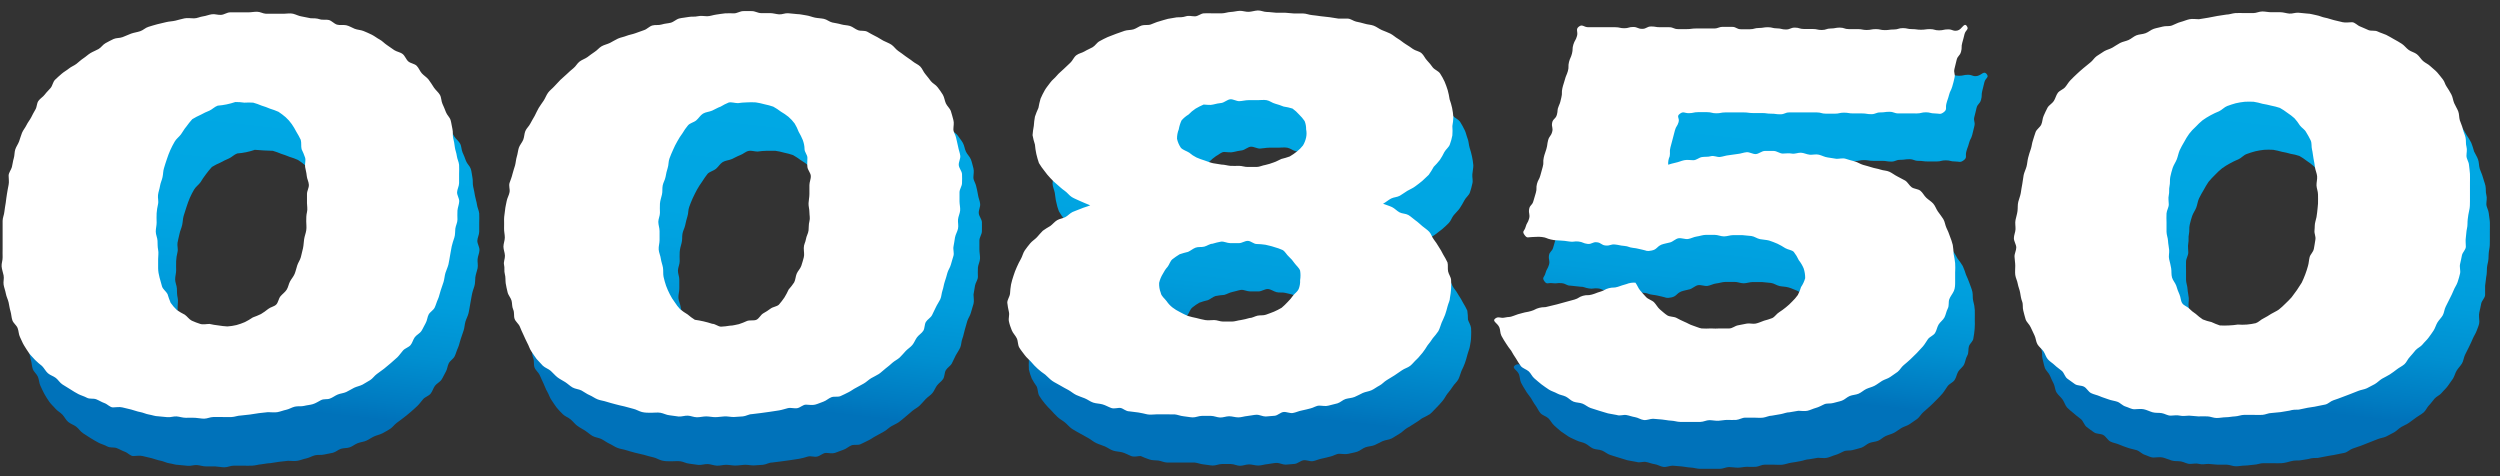
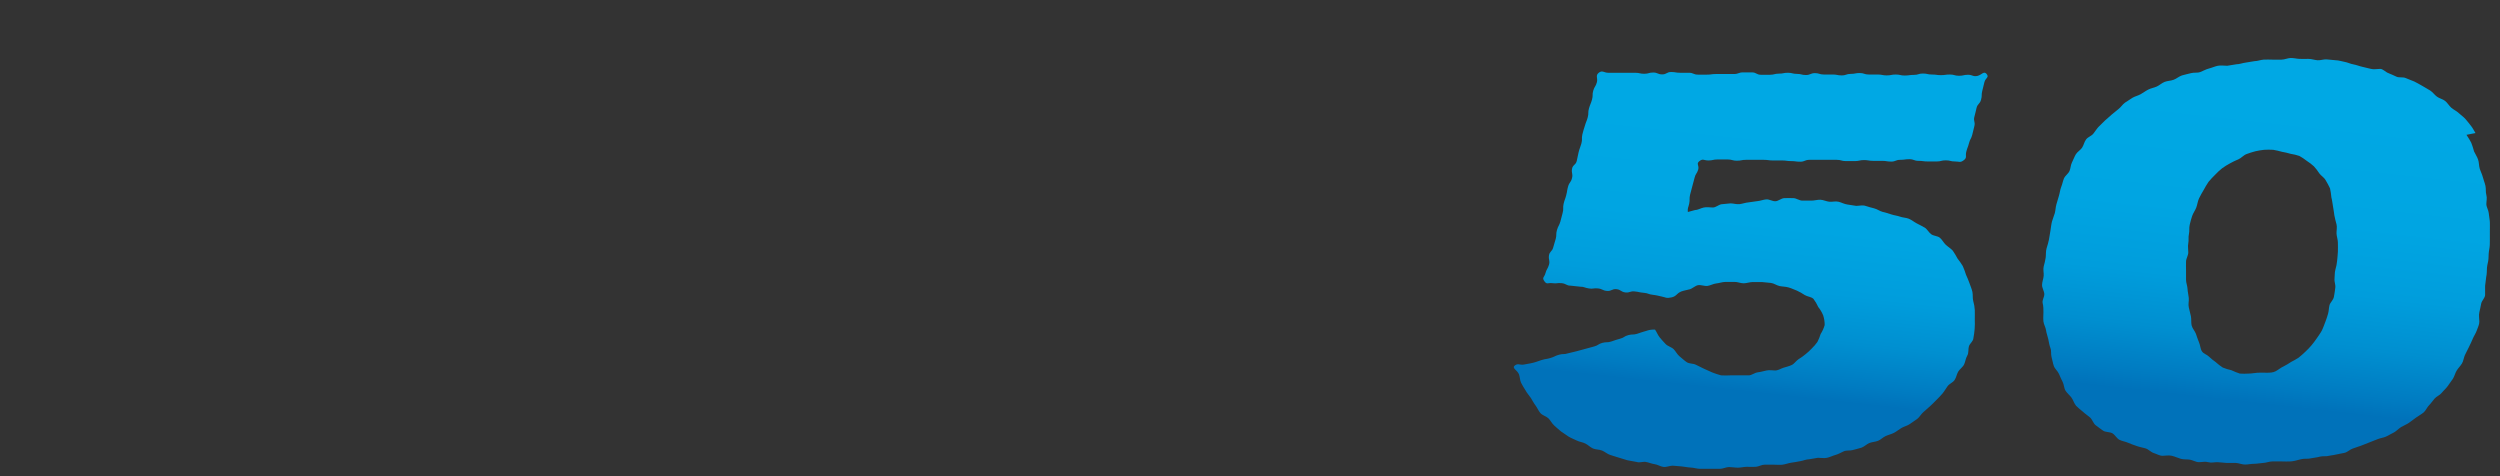
<svg xmlns="http://www.w3.org/2000/svg" width="210" height="40" viewBox="0 0 210 40">
  <rect x="0" y="0" width="210" height="40" fill="#333333" stroke="none" />
  <defs>
    <linearGradient id="zoxcu9lpea" x1="54.348%" x2="45.394%" y1="11.873%" y2="84.179%">
      <stop offset="0%" stop-color="#00A8E4" />
      <stop offset="37%" stop-color="#00A5E2" />
      <stop offset="60%" stop-color="#009DDC" />
      <stop offset="78%" stop-color="#008FD0" />
      <stop offset="94%" stop-color="#007BC1" />
      <stop offset="100%" stop-color="#0072BA" />
    </linearGradient>
    <linearGradient id="bbomf5sx2b" x1="54.281%" x2="45.338%" y1="12.235%" y2="84.283%">
      <stop offset="0%" stop-color="#00A8E4" />
      <stop offset="37%" stop-color="#00A5E2" />
      <stop offset="60%" stop-color="#009DDC" />
      <stop offset="78%" stop-color="#008FD0" />
      <stop offset="94%" stop-color="#007BC1" />
      <stop offset="100%" stop-color="#0072BA" />
    </linearGradient>
    <linearGradient id="kyyakve6fc" x1="55.89%" x2="46.701%" y1="10.08%" y2="86.287%">
      <stop offset="0%" stop-color="#00A8E4" />
      <stop offset="37%" stop-color="#00A5E2" />
      <stop offset="60%" stop-color="#009DDC" />
      <stop offset="78%" stop-color="#008FD0" />
      <stop offset="94%" stop-color="#007BC1" />
      <stop offset="100%" stop-color="#0072BA" />
    </linearGradient>
    <linearGradient id="og5p8fdyvd" x1="54.569%" x2="45.878%" y1="13.947%" y2="80.192%">
      <stop offset="0%" stop-color="#00A8E4" />
      <stop offset="37%" stop-color="#00A5E2" />
      <stop offset="60%" stop-color="#009DDC" />
      <stop offset="78%" stop-color="#008FD0" />
      <stop offset="94%" stop-color="#007BC1" />
      <stop offset="100%" stop-color="#0072BA" />
    </linearGradient>
    <linearGradient id="ty0jy7cupe" x1="54.088%" x2="45.11%" y1="11.972%" y2="84.596%">
      <stop offset="0%" stop-color="#00A8E4" />
      <stop offset="37%" stop-color="#00A5E2" />
      <stop offset="60%" stop-color="#009DDC" />
      <stop offset="78%" stop-color="#008FD0" />
      <stop offset="94%" stop-color="#007BC1" />
      <stop offset="100%" stop-color="#0072BA" />
    </linearGradient>
  </defs>
  <g fill="none" fill-rule="evenodd">
    <g fill-rule="nonzero">
      <g>
        <g>
-           <path fill="url(#zoxcu9lpea)" d="M38.026 10.591c.137.21.357.368.483.589.126.22.105.514.21.746.106.23.2.462.284.704.084.241.315.42.4.661.083.242.094.505.146.757.053.252 0 .515.064.767.063.252.105.494.147.746.042.252.136.494.168.746.031.252.168.494.189.746.02.252 0 .515 0 .777v.757c0 .252-.158.515-.158.767s.19.515.179.777c-.01.263-.137.505-.158.757-.02.252.053.515 0 .767-.052.252-.157.504-.189.756-.031.252 0 .505-.084.757s-.168.493-.21.735c-.042.242-.084.504-.137.757-.052.252-.073.504-.136.756-.063.252-.19.473-.263.715-.073.241-.073.514-.157.756-.085.242-.158.483-.242.714-.084.232-.126.515-.231.736-.105.22-.168.483-.273.704-.106.22-.379.368-.494.588-.116.22-.126.505-.252.715-.127.21-.221.451-.358.662-.136.21-.41.325-.557.525-.147.2-.21.473-.367.662-.158.189-.452.263-.62.452-.168.189-.305.399-.483.567-.179.168-.358.336-.547.494-.189.157-.378.326-.578.473-.2.147-.388.304-.599.451-.21.147-.346.368-.556.505-.21.136-.431.262-.652.378-.22.116-.473.158-.704.263-.23.105-.42.252-.651.357-.231.105-.483.115-.725.21-.242.095-.43.263-.662.347-.231.084-.504.052-.746.126-.242.073-.43.273-.683.336-.252.063-.483.084-.735.147-.253.063-.515 0-.767.063-.253.063-.473.21-.736.263-.262.052-.483.157-.746.2-.262.041-.525 0-.777 0l-.746.083-.757.116c-.252 0-.504.074-.756.095-.252.02-.505.105-.767.115-.263.01-.515 0-.778 0h-.767c-.262 0-.514.137-.767.137-.252 0-.514-.063-.777-.074-.263-.01-.515 0-.767 0s-.515-.094-.767-.115c-.252-.021-.536.094-.788.063l-.767-.074c-.263 0-.515-.105-.767-.136-.252-.032-.494-.18-.746-.221-.252-.042-.494-.147-.746-.21l-.756-.179c-.242-.063-.547 0-.788 0-.242 0-.452-.273-.694-.357-.242-.084-.473-.231-.704-.315-.231-.084-.546 0-.788-.137-.242-.136-.483-.189-.714-.305-.231-.115-.452-.262-.673-.388l-.651-.42c-.22-.148-.357-.39-.567-.547-.21-.157-.473-.231-.673-.4-.2-.167-.305-.42-.483-.609-.179-.189-.42-.304-.589-.504-.168-.2-.367-.368-.514-.578-.148-.21-.284-.43-.41-.651-.126-.22-.22-.462-.336-.694-.116-.23-.105-.514-.21-.756-.106-.242-.347-.41-.431-.651-.084-.242-.084-.515-.158-.757-.073-.242-.105-.504-.168-.746-.063-.242-.179-.483-.231-.735-.053-.253-.147-.505-.179-.757-.031-.252 0-.525 0-.777s-.157-.494-.168-.757c-.01-.262.095-.515.084-.767-.01-.252 0-.515 0-.767v-.767c0-.252 0-.515.063-.767s-.052-.515 0-.767c.053-.252.116-.504.147-.756.032-.252.074-.505.116-.757.042-.252.063-.514.105-.756.042-.242.084-.515.137-.757.052-.241 0-.525 0-.767 0-.241.21-.483.273-.714.063-.231.094-.504.168-.736.073-.23.052-.514.126-.745.073-.232.242-.452.326-.683.084-.232.147-.484.241-.715.095-.231.273-.43.379-.651.105-.22.273-.42.388-.641.116-.22.22-.441.347-.662.126-.22.116-.515.252-.725.137-.21.389-.336.536-.536.147-.2.347-.368.504-.557.158-.189.19-.494.358-.683.168-.189.378-.336.556-.504.179-.168.42-.273.62-.441.2-.168.431-.242.63-.4.2-.157.379-.315.589-.462.21-.147.378-.315.599-.441.22-.126.452-.21.672-.336.221-.126.358-.379.589-.494.23-.116.43-.242.662-.347.23-.105.525-.063.756-.157.231-.095.462-.2.725-.295.263-.094.494-.115.746-.189.252-.073.441-.304.704-.378l.746-.22.756-.18c.253-.062.515-.062.767-.115.253-.052.505-.147.757-.2.252-.052.546 0 .798 0 .253 0 .505-.126.757-.168.252-.042.515-.147.756-.178.242-.032.515.073.767.052.252-.02.494-.2.746-.21.252-.01.505 0 .757 0h1.513c.252 0 .504.158.756.168h1.513c.252 0 .515-.073.767 0 .252.074.483.2.736.232l.746.147c.241 0 .504 0 .756.084s.515 0 .767.063.441.315.683.388c.242.074.536 0 .777.053.242.052.463.2.704.294.242.095.505.095.746.19l.694.314c.23.106.43.284.651.4.22.115.4.325.62.462.22.137.41.294.62.43.21.137.504.169.704.326.2.158.273.452.462.62.19.168.526.19.704.368.179.179.273.441.441.63.169.19.4.326.557.526.158.2.231.4.389.651zM16.403 29.21c.207.149.425.282.652.4.21.136.368.388.588.493.236.107.478.198.725.273.242.074.525 0 .778 0 .242.058.487.1.735.126.252 0 .515.105.767.095.252-.01.515-.074.757-.116.242-.075.48-.162.714-.262.242-.084.43-.284.651-.379.221-.094.484-.168.694-.294.211-.131.415-.275.61-.43.199-.148.493-.2.672-.368.178-.168.2-.505.346-.694.183-.171.355-.354.515-.546.11-.225.205-.456.284-.694.115-.22.294-.41.389-.64.094-.232.157-.484.23-.715.074-.231.232-.452.305-.693.074-.242.106-.442.169-.746.063-.305.063-.484.105-.757.042-.273.136-.483.168-.746.031-.262 0-.504 0-.767 0-.262 0-.504.052-.767.053-.262 0-.504 0-.756v-.757c0-.252.179-.514.168-.767-.01-.252-.168-.504-.189-.756-.02-.252-.094-.504-.126-.757-.031-.252.074-.525 0-.777-.073-.252-.231-.473-.294-.715-.063-.241 0-.546-.074-.777-.107-.238-.233-.466-.378-.683-.114-.228-.248-.446-.399-.651-.158-.205-.33-.398-.515-.578-.191-.166-.395-.317-.61-.452-.23-.105-.47-.193-.714-.263-.23-.094-.451-.178-.693-.252-.23-.098-.465-.182-.704-.252-.505-.014-1.01-.042-1.513-.084-.478.166-.976.268-1.481.305-.263.094-.452.315-.694.42-.244.103-.483.219-.714.347-.248.103-.487.226-.715.367-.183.2-.355.411-.515.63-.16.209-.307.426-.44.652-.159.22-.4.378-.537.61-.136.23-.262.472-.367.714-.106.242-.19.494-.274.746-.084.252-.168.504-.241.756-.074.253-.063.484-.126.767-.063.284-.168.473-.221.736-.053.263-.126.494-.168.756-.042.263.063.515 0 .778s-.105.504-.116.767c-.01.263 0 .504 0 .767 0 .262-.084.504-.084.767 0 .262.137.515.147.767.01.252 0 .515.063.767s0 .515 0 .767v.777c0 .252 0 .526.116.778s.137.504.22.746c.085.241.347.42.452.64.072.252.164.498.274.736.162.233.349.447.556.641z" transform="translate(-929, -124) translate(653, 105) translate(276.137, 19.88)" />
-           <path fill="url(#bbomf5sx2b)" d="M80.305 10.497c.136.21.315.399.44.63.127.231.148.494.253.725.105.231.326.42.42.662.095.242.137.483.21.735.074.253 0 .526 0 .778s.18.473.232.725c.052.252.126.494.157.746.032.252.158.494.179.756.02.263-.137.515-.116.778.021.262.252.494.263.746.01.252 0 .515 0 .767s-.21.515-.21.767v.767c0 .252.063.515.052.767-.01.252-.157.504-.178.756-.021.252 0 .515 0 .767s-.2.494-.242.736l-.126.756c0 .252.063.536 0 .778-.063.241-.158.493-.22.746-.064.252-.232.462-.305.704-.074.241-.137.493-.21.735-.074.242-.106.504-.2.735-.095.232-.084.526-.179.746-.094.221-.262.442-.378.662-.116.221-.21.452-.326.673-.115.22-.378.357-.504.567-.126.21-.095.536-.231.746-.137.21-.368.347-.515.546-.147.2-.231.452-.389.641-.157.19-.399.326-.567.505-.168.178-.326.378-.504.546-.179.168-.42.284-.61.441-.189.158-.367.326-.567.484-.2.157-.368.325-.567.462-.2.136-.442.231-.652.357-.21.126-.389.326-.61.441l-.65.358c-.221.105-.42.273-.652.378-.231.105-.441.231-.672.326-.232.094-.526 0-.757.094-.231.095-.43.294-.672.368-.242.073-.463.189-.704.262-.242.074-.515 0-.757 0-.241 0-.462.242-.725.305-.262.063-.536-.073-.788 0-.252.074-.483.147-.746.19l-.756.115-.767.105-.757.095c-.252 0-.493.168-.756.189l-.767.052c-.263 0-.515-.063-.778-.052-.262.01-.514.063-.767.063-.252 0-.514-.063-.777-.063s-.515.084-.767.073c-.252-.01-.515-.126-.778-.136-.262-.01-.514.094-.777.073-.263-.02-.504-.084-.767-.105-.263-.02-.494-.168-.746-.2-.252-.031-.525 0-.788 0s-.515 0-.767-.063-.483-.22-.735-.273c-.253-.052-.494-.126-.746-.2-.253-.073-.505-.104-.757-.178s-.494-.126-.735-.21c-.242-.084-.515-.105-.757-.2-.241-.094-.452-.252-.683-.357-.23-.105-.441-.273-.672-.389-.231-.115-.515-.126-.736-.252-.22-.126-.42-.315-.63-.452-.21-.136-.452-.252-.662-.41-.21-.157-.357-.367-.557-.535-.2-.168-.473-.252-.651-.431-.179-.179-.368-.368-.526-.567-.157-.2-.294-.431-.44-.641-.148-.21-.211-.473-.348-.694-.136-.22-.2-.462-.315-.693-.115-.231-.21-.462-.315-.694-.105-.23-.357-.41-.441-.651-.084-.242 0-.525-.105-.778-.105-.252-.084-.493-.147-.745-.063-.253-.284-.463-.326-.715-.042-.252-.126-.504-.168-.756-.042-.253 0-.515-.074-.767-.073-.253 0-.515-.052-.767-.053-.253.084-.515.073-.767-.01-.253-.126-.515-.136-.767-.01-.253.115-.515.126-.767.01-.252-.084-.515-.063-.778.02-.262 0-.515 0-.767s.052-.515.084-.767c.031-.252.094-.515.126-.756.031-.242.2-.494.242-.746.042-.252-.074-.536 0-.778.073-.241.189-.494.252-.735.063-.242.157-.494.22-.725.063-.231.063-.504.137-.746.073-.242.094-.504.178-.736.085-.23.274-.44.358-.672.084-.231.084-.504.178-.735.095-.232.316-.41.42-.63.106-.222.263-.432.379-.652.115-.22.21-.452.336-.662.126-.21.284-.41.42-.62.137-.21.21-.462.358-.662.147-.2.367-.336.525-.536.157-.2.336-.357.515-.536.178-.178.336-.357.525-.536.19-.178.357-.336.546-.493.19-.158.316-.4.515-.557.2-.158.452-.22.662-.357.21-.137.389-.316.599-.452.21-.137.378-.347.599-.473.22-.126.473-.168.693-.284.22-.115.431-.252.662-.357.231-.105.494-.126.725-.231.231-.105.483-.126.746-.22.263-.095.473-.18.725-.253.252-.073.441-.326.694-.4.252-.073.535 0 .788-.073.252-.073.504-.094.767-.147.262-.052.462-.304.714-.367.252-.063.515-.074.767-.127.252-.052.536 0 .788-.063s.525 0 .777 0c.253 0 .515-.105.767-.136.253-.032.494-.084.746-.105.253-.021.505 0 .757 0s.494-.179.746-.179h.756c.252 0 .505.168.757.168h.767c.241 0 .494.084.746.105.252.021.515-.115.767-.094l.767.073.746.116c.252 0 .493.126.746.179.252.052.504.052.746.105.241.052.462.252.714.315.252.063.494.073.746.147.252.073.504.063.746.147.242.084.441.263.683.357.242.095.536 0 .767.116.231.115.441.262.672.367.232.106.431.263.652.379.22.115.473.2.693.336.22.137.347.378.557.525.21.147.41.284.62.442.21.157.42.273.61.44.188.169.451.253.64.432.19.178.252.451.42.64.169.19.316.39.473.589.158.2.442.305.589.515zM58.682 29.146c.192.159.396.303.61.43.193.164.396.315.609.453.245.06.495.106.746.136.234.081.472.148.714.2.252 0 .494.23.736.241.257-.012.513-.04.767-.084.247-.025.493-.068.735-.126.241-.073.476-.165.704-.273.242-.084.557 0 .778-.095.22-.094.357-.41.567-.535.212-.119.416-.252.61-.4.21-.157.535-.157.703-.336.17-.19.328-.39.473-.599.158-.2.22-.451.357-.662.137-.21.347-.378.463-.609.115-.231.115-.494.2-.725.083-.231.314-.42.388-.662.073-.242.147-.473.21-.714.063-.242 0-.484 0-.788 0-.305.147-.463.19-.736.041-.273.178-.473.22-.735.042-.263 0-.505.073-.757.074-.252 0-.515 0-.767s-.084-.515-.073-.767c.01-.252.073-.504.073-.756v-.767c0-.252.137-.525.116-.778-.021-.252-.252-.483-.284-.735-.031-.252 0-.525 0-.778 0-.252-.2-.472-.262-.714-.063-.242-.063-.525-.158-.757-.1-.237-.212-.468-.336-.693-.1-.237-.212-.469-.336-.693-.16-.207-.34-.397-.536-.568-.198-.156-.405-.3-.62-.43-.206-.152-.42-.292-.641-.42-.244-.083-.493-.15-.746-.2-.241-.07-.487-.123-.735-.158h-.746c-.25.005-.5.026-.746.063-.253 0-.526-.105-.767-.052-.242.052-.452.262-.683.346-.231.084-.484.231-.715.336-.23.106-.546.116-.767.253-.22.136-.368.399-.567.567-.2.168-.525.231-.704.42-.166.212-.32.433-.462.662-.156.216-.3.44-.431.673-.126.23-.242.472-.357.714-.116.242-.2.494-.295.735-.094.242-.063.536-.147.788-.084.253-.126.463-.189.746-.063.284-.189.463-.23.725-.043.263 0 .505-.074.767-.074.263-.137.494-.158.757-.021.263 0 .515 0 .777 0 .263-.137.505-.147.767-.01.263.115.505.115.767v.778c0 .262-.094.515-.073.777.02.263.157.505.189.757s.137.504.179.756c.042.252 0 .536 0 .778 0 .241.126.515.21.756.096.24.204.476.325.704.116.23.25.452.4.662.155.21.331.403.525.578z" transform="translate(-929, -124) translate(653, 105) translate(276.137, 19.88)" />
-           <path fill="url(#kyyakve6fc)" d="M123.434 26.677c.015.252.015.504 0 .756 0 .242-.052.484-.094.746-.042.263-.147.463-.21.715-.063.252-.126.473-.21.714-.085.23-.183.455-.295.673-.094.23-.147.483-.262.704-.116.22-.326.378-.463.598-.136.221-.283.39-.44.589-.158.2-.253.43-.421.62-.157.195-.325.381-.504.557-.19.178-.347.388-.547.546-.22.135-.449.258-.683.368-.201.155-.412.299-.63.43-.21.148-.43.263-.652.4-.22.136-.388.346-.609.462-.22.116-.43.284-.662.4-.231.115-.504.115-.746.22-.241.105-.452.242-.683.336-.23.095-.515.095-.756.179-.242.084-.442.283-.683.367-.242.084-.504.116-.746.179-.242.063-.536 0-.778 0-.241 0-.483.179-.735.231-.252.053-.494.137-.746.179-.252.042-.483.168-.736.21-.252.042-.535-.116-.788-.074-.252.042-.483.274-.735.305l-.767.063c-.252 0-.525-.157-.777-.147-.253.01-.505.084-.757.105-.252.021-.504.116-.767.116s-.504-.095-.767-.095-.504.116-.756.116c-.253 0-.515-.147-.767-.147h-.757c-.263 0-.525.136-.777.126-.252-.01-.515-.074-.767-.095-.252-.02-.505-.136-.757-.157h-2.301c-.241 0-.504-.137-.746-.169-.241-.031-.525 0-.756-.094-.244-.08-.482-.175-.715-.284-.252 0-.546.105-.809 0-.262-.105-.472-.231-.725-.305-.252-.073-.525-.063-.777-.147-.252-.084-.462-.252-.704-.357-.242-.105-.494-.168-.736-.284-.241-.115-.43-.294-.661-.42-.232-.126-.452-.241-.683-.378-.231-.137-.452-.242-.673-.389-.22-.147-.378-.357-.578-.525-.2-.168-.44-.284-.63-.462-.19-.179-.368-.368-.546-.568-.19-.182-.369-.375-.536-.578-.17-.202-.324-.416-.463-.64-.136-.221-.105-.536-.21-.778-.156-.214-.296-.439-.42-.672-.102-.245-.183-.498-.242-.757-.015-.262-.015-.525 0-.788-.061-.256-.107-.516-.136-.777 0-.253.189-.494.231-.757.042-.263 0-.515.074-.767.055-.252.125-.501.21-.746.084-.241.178-.483.283-.714.105-.231.21-.463.337-.694.126-.23.178-.504.336-.714.157-.21.304-.41.452-.599.147-.19.399-.326.556-.494.158-.168.326-.389.505-.546.196-.151.404-.288.62-.41.21-.147.367-.357.577-.483.21-.126.473-.147.694-.263.22-.116.378-.326.61-.43.23-.106.462-.169.693-.274.23-.105.546-.178.777-.284-.241-.115-.578-.22-.809-.346-.23-.126-.504-.21-.735-.347-.231-.137-.389-.389-.6-.536-.211-.157-.415-.325-.608-.504-.209-.169-.406-.351-.589-.546-.182-.191-.35-.395-.504-.61-.166-.21-.317-.43-.452-.662-.097-.248-.17-.505-.22-.767-.074-.252-.074-.515-.127-.788-.052-.273-.178-.504-.189-.777.015-.265.05-.529.105-.788.017-.261.048-.52.095-.778.063-.252.2-.483.283-.735.085-.252.074-.536.18-.778.104-.241.23-.472.367-.704.136-.23.305-.43.452-.651.147-.22.378-.368.556-.578.18-.21.368-.347.557-.546.19-.2.368-.357.578-.536.21-.179.284-.462.494-.63.21-.169.483-.19.693-.326.21-.137.452-.22.673-.347.22-.126.357-.389.588-.504.231-.116.442-.242.673-.347.23-.105.472-.179.714-.273l.715-.252c.23-.084.514-.053.756-.126.242-.074.441-.253.693-.316.253-.063.505 0 .746-.094.242-.095.473-.2.715-.263s.483-.157.735-.21l.746-.126c.242 0 .505-.053.746-.084.242-.032.526 0 .767 0 .242 0 .484-.22.736-.252s.515 0 .767 0h.756c.252 0 .494-.105.746-.116.252-.01.504-.084.757-.094.252-.01.514.094.767.084.252-.01.504-.105.756-.105s.515.115.767.115.504.053.757.063c.252.01.514 0 .756 0s.515 0 .757.063c.241.063.514-.052.767 0 .252.053.493.116.735.137.242.02.504.063.756.094.253.032.505 0 .746.095l.746.105h.757c.231 0 .483.2.714.263.231.063.505.094.725.168.22.073.515.073.757.168.241.094.452.263.683.368.23.105.483.178.714.294.231.115.42.305.641.43.22.127.41.305.62.442l.64.42c.211.158.516.179.705.347.189.168.304.441.483.62.179.178.315.399.483.588.168.19.463.294.61.504.138.221.265.449.378.683.116.221.158.494.252.725.095.232.095.505.168.757.08.241.146.487.2.735.055.25.094.502.115.757 0 .252-.063.504-.084.767-.02.262.074.525 0 .777-.054.257-.124.51-.21.757-.094.241-.346.41-.462.651-.118.228-.248.448-.389.662-.136.2-.336.368-.504.578-.168.21-.231.473-.42.662-.19.189-.368.357-.557.515-.19.157-.4.315-.6.462-.199.147-.44.242-.65.368-.21.126-.4.294-.62.41-.221.115-.505.115-.725.23-.221.116-.452.326-.683.442.23.094.536.178.756.284.22.105.4.325.62.44.22.116.525.095.736.221.21.127.399.316.598.452.2.137.39.326.578.484.19.157.41.294.589.472.178.179.23.463.378.662.154.19.292.395.41.61.14.204.267.418.378.64.134.213.253.434.357.662.034.251.052.504.053.757.073.22.23.452.262.704zm-23.913 1.776c.142.198.308.378.494.535.198.148.41.278.63.39.221.104.442.24.673.325l.725.189.735.158h.746c.242 0 .505.126.746.126h.746c.231 0 .515-.105.746-.126.245-.042.487-.098.725-.169.231 0 .441-.147.673-.2.23-.052.493 0 .725-.083.23-.084.451-.158.661-.252.222-.092.437-.201.641-.326.188-.151.363-.316.526-.494.164-.164.311-.343.441-.536.176-.158.331-.338.462-.536.102-.238.146-.497.126-.756.048-.26.048-.528 0-.788-.125-.236-.284-.452-.472-.641-.145-.196-.306-.38-.484-.546-.189-.158-.304-.431-.525-.557-.228-.101-.463-.186-.704-.252-.231-.084-.483-.126-.725-.19-.242-.063-.504 0-.746-.063s-.483-.252-.725-.262c-.242-.01-.504.189-.756.2h-.746c-.253 0-.526-.158-.757-.127-.231.032-.504.137-.735.179-.231.042-.431.179-.673.242-.243.016-.485.047-.725.094-.23.074-.42.252-.64.347-.243.054-.482.124-.715.21-.212.118-.412.255-.599.41-.189.157-.252.441-.4.63-.164.175-.302.374-.409.589-.149.234-.252.494-.305.767-.01.285.033.57.126.84.074.273.337.441.494.673zm1.912-12.461c.186.158.39.292.61.399.221.104.45.191.683.263.22.063.452.168.704.22.252.053.473.084.725.116.252.031.483.084.725.105.241.02.504 0 .746 0 .241 0 .493.105.735.094.242-.01.504 0 .746 0s.494-.136.715-.168c.239-.053.474-.123.703-.21.232-.073.431-.2.652-.294.235-.056.467-.126.693-.21.231-.134.449-.289.652-.462.19-.153.362-.326.515-.515.117-.208.206-.43.262-.662.047-.229.047-.465 0-.694.01-.236-.03-.472-.115-.693-.142-.195-.3-.378-.473-.546-.16-.195-.348-.365-.557-.505-.24-.074-.486-.13-.735-.168-.234-.093-.473-.174-.715-.241-.242-.053-.462-.253-.714-.295-.253-.042-.515 0-.767 0h-.757c-.252 0-.515.063-.756.074-.242.01-.526-.168-.767-.158-.242.01-.505.263-.736.305-.24.033-.479.078-.714.137-.252.073-.557 0-.799 0-.241 0-.462.241-.683.346-.212.145-.409.31-.588.494-.217.138-.415.304-.588.494-.106.238-.18.489-.221.746-.106.253-.16.524-.158.798.063.27.173.526.326.757.126.252.452.326.651.473z" transform="translate(-929, -124) translate(653, 105) translate(276.137, 19.88)" />
          <path fill="url(#og5p8fdyvd)" d="M166.743 5.338c.23.294-.095.315-.19.683-.094.368-.084.368-.178.725-.095.357 0 .389-.105.756-.105.368-.284.316-.378.683-.095.368-.074.368-.179.736-.105.367.084.41 0 .777-.084.368-.084.368-.179.736-.094.367-.178.336-.273.704-.094.367-.136.357-.23.725-.096.367.094.483-.211.714-.305.231-.368.105-.746.105s-.378-.094-.767-.094-.378.094-.757.094h-.766c-.379 0-.379-.052-.767-.052-.39 0-.379-.137-.767-.137-.39 0-.379.052-.767.052-.39 0-.379.148-.757.148s-.389-.063-.767-.063h-.767c-.378 0-.378-.064-.756-.064-.379 0-.379.085-.757.085h-.767c-.378 0-.378-.106-.767-.106h-2.29c-.389 0-.389.158-.767.158s-.389-.052-.767-.052-.389-.053-.767-.053h-.767c-.389 0-.389-.053-.767-.053h-1.492c-.378 0-.389.074-.767.074s-.389-.105-.778-.105h-.84c-.389 0-.389.084-.778.084-.388 0-.44-.179-.746.053-.304.23 0 .357-.105.714s-.22.326-.304.683c-.084.357-.105.357-.19.714-.083.358-.105.358-.189.715s0 .389-.073.746c-.074.357-.147.336-.116.704l.62-.168c.231 0 .463-.158.725-.21.263-.053.504 0 .757 0 .252 0 .472-.232.725-.274l.756-.073c.242 0 .515.094.767.063.252-.032.494-.126.746-.147.252-.021.494-.084.746-.105.252-.021.494-.126.746-.147.252-.021.515.168.767.157.252-.01.494-.252.746-.262.252-.011.504 0 .756 0 .253 0 .505.21.767.21h.757c.252 0 .504-.084.756-.074.252.01.505.147.757.168.252.021.515-.063.767 0s.483.2.735.231l.746.116c.252 0 .526-.084.778 0s.483.147.735.21.462.231.704.294c.242.063.483.126.725.21.242.084.504.105.736.19.23.084.514.084.746.178.23.095.44.273.661.389.221.115.463.231.673.357.21.126.336.41.546.557.21.147.536.137.725.294.19.158.315.42.494.588.179.169.42.305.588.494.146.213.279.434.4.662.16.201.307.412.44.63.106.24.197.486.274.736.105.242.21.462.294.715.084.252.19.472.242.724.052.253 0 .515.073.778.074.263.116.504.127.756.01.253 0 .526 0 .778.024.525-.014 1.05-.116 1.565 0 .253-.305.452-.378.694-.074.242 0 .546-.137.777-.136.231-.157.505-.263.736-.105.231-.378.4-.504.62-.126.22-.157.494-.305.704-.147.21-.43.304-.577.504-.148.2-.274.43-.431.62-.158.189-.336.368-.515.546-.179.179-.347.357-.536.526l-.557.493c-.2.168-.315.42-.515.568l-.62.43c-.21.148-.472.2-.693.326-.22.126-.41.294-.63.41-.22.116-.473.168-.704.273-.231.105-.41.305-.641.4-.231.094-.504.094-.736.188-.23.095-.42.305-.661.39-.242.083-.494.125-.725.199-.232.073-.515 0-.757.105s-.452.242-.693.305c-.242.063-.473.189-.715.241-.241.053-.525 0-.767 0l-.746.126c-.241 0-.483.116-.735.158-.252.042-.494.094-.746.126s-.494.137-.736.168c-.241.032-.514 0-.756 0h-.757c-.252 0-.493.158-.735.179-.242.02-.515 0-.757 0-.241 0-.504.073-.756.073s-.504-.052-.746-.052-.504.147-.746.147h-1.713c-.23 0-.483-.095-.756-.105-.273-.01-.494-.074-.757-.095l-.756-.063c-.252 0-.515.137-.777.105-.263-.031-.484-.2-.736-.23-.252-.032-.494-.148-.746-.19-.252-.042-.525.095-.777 0l-.757-.137c-.242-.063-.483-.157-.725-.22l-.735-.231c-.242-.074-.442-.274-.683-.368-.242-.095-.515-.074-.746-.168-.231-.095-.42-.305-.652-.42-.23-.116-.493-.137-.725-.253-.23-.115-.472-.2-.693-.336l-.63-.43c-.2-.158-.39-.337-.578-.505-.19-.168-.305-.43-.484-.599-.178-.168-.493-.241-.661-.43-.169-.19-.263-.442-.42-.652-.158-.21-.263-.43-.4-.64-.137-.211-.326-.4-.441-.631-.134-.204-.257-.414-.368-.63-.105-.221-.095-.505-.179-.715-.157-.368-.63-.515-.346-.736.283-.22.43 0 .798-.084.368-.084.378-.052.746-.147.368-.094.357-.126.715-.23.357-.106.378-.064.735-.169.357-.105.347-.168.715-.273.367-.105.378 0 .745-.116l.736-.178.735-.2.736-.2c.357-.094.336-.21.693-.304.358-.095.4 0 .757-.116.357-.115.357-.136.725-.231.367-.095.336-.21.704-.305.367-.094.388 0 .756-.115.368-.116.357-.137.725-.231.242-.09.5-.13.757-.116.147.22.23.452.378.64.147.19.347.4.515.579.168.178.493.252.672.43.179.18.294.442.494.6.2.157.4.357.61.493.21.137.535.095.756.21.454.234.917.452 1.387.652.24.094.485.175.735.241.259.016.519.016.778 0h1.544c.252 0 .483-.22.746-.252.263-.031.494-.105.746-.157.252-.053.504 0 .735 0 .232 0 .463-.158.694-.232.231-.073.473-.126.693-.23.221-.106.368-.358.568-.484.206-.124.403-.265.588-.42.188-.147.363-.309.525-.484.174-.167.333-.35.473-.546.112-.215.203-.44.273-.672.149-.231.262-.482.337-.746.003-.279-.04-.555-.127-.82-.103-.25-.24-.483-.41-.693-.108-.247-.246-.48-.409-.694-.179-.168-.494-.178-.725-.315-.207-.14-.425-.262-.651-.368-.232-.084-.452-.2-.715-.273-.263-.073-.494-.063-.746-.115-.252-.053-.473-.231-.735-.263l-.757-.074h-.767c-.252 0-.515.106-.767.106s-.515-.127-.767-.116c-.252.01-.515 0-.767 0s-.515.105-.756.126c-.242.021-.504.179-.746.21-.242.032-.546-.105-.788-.063-.242.042-.473.284-.704.347-.231.063-.515.105-.725.189-.42.19-.368.4-.82.494-.451.094-.42 0-.798-.074-.378-.073-.378-.105-.757-.147-.378-.042-.378-.136-.756-.168-.378-.031-.378-.074-.767-.116-.389-.042-.4.127-.777.085-.379-.043-.368-.232-.746-.274-.379-.042-.41.179-.799.147-.389-.031-.368-.168-.756-.21-.39-.042-.39.063-.778 0-.389-.063-.368-.147-.735-.147l-.778-.084c-.378 0-.368-.168-.756-.21-.39-.042-.39.053-.778 0-.389-.053-.462.147-.683-.168-.22-.315 0-.315.095-.673.094-.357.189-.346.294-.703.105-.358-.053-.41 0-.778.053-.368.263-.315.357-.683.095-.368.116-.357.21-.714.095-.358 0-.39.105-.746.105-.358.179-.347.284-.704l.19-.725c.104-.368 0-.4.083-.767.084-.368.126-.357.22-.725.095-.368.053-.368.158-.736.106-.367.232-.325.326-.693.095-.368-.052-.4 0-.767.053-.368.305-.315.4-.683.094-.368.062-.368.157-.735.095-.368.126-.358.231-.725.105-.368 0-.4.084-.767.084-.368.105-.358.21-.725.105-.368.147-.358.242-.715s0-.399.105-.756.147-.357.252-.725c.105-.368 0-.389.105-.757.105-.367.21-.336.305-.704.095-.367-.147-.556.158-.798.304-.242.42 0 .798 0H137.22c.378 0 .378.084.757.084.378 0 .378-.105.756-.105s.378.157.756.157c.379 0 .368-.2.746-.2.379 0 .379.064.757.064h.746c.368 0 .378.157.756.157h.757c.378 0 .378-.052.756-.052h1.513c.379 0 .379-.137.757-.137h.746c.378 0 .378.2.756.2h.757c.378 0 .378-.095.756-.095s.378-.073.757-.073c.378 0 .378.094.756.094s.378.095.757.095c.378 0 .378-.158.756-.158s.368.116.746.116h.756c.379 0 .368.074.746.074.379 0 .379-.127.757-.127s.378-.073.756-.073c.379 0 .379.126.757.126h.756c.379 0 .379.074.757.074s.378-.074.756-.074c.379 0 .379.084.757.084s.378-.053.767-.053.378-.115.756-.115c.379 0 .379.084.757.084s.378.052.756.052.378-.052.757-.052c.378 0 .388.105.767.105.378 0 .378-.084.756-.084s.42.179.788.095c.368-.085.536-.452.778-.158z" transform="translate(-929, -124) translate(653, 105) translate(276.137, 19.88)" />
-           <path fill="url(#ty0jy7cupe)" d="M207.046 10.444c.145.213.279.434.4.662.092.24.173.486.24.736.106.23.253.44.337.682.084.242.063.515.137.757.073.242.2.473.262.725.063.252.169.483.221.735.053.253 0 .505.074.757.073.252 0 .515 0 .767s.178.494.2.756c.02.263.083.505.094.757.01.252 0 .515 0 .767v.767c0 .252 0 .515-.053.767-.052.252-.052.515-.063.767-.01.252-.105.504-.126.756-.02.252 0 .515-.063.767l-.094.757v.767c0 .241-.274.472-.326.714-.053.242-.095.504-.158.746s0 .546 0 .788-.136.504-.22.746c-.084.242-.242.462-.337.693-.094.232-.21.463-.315.683-.105.221-.231.452-.336.673-.105.22-.126.504-.252.714-.126.21-.326.4-.452.61-.126.21-.179.483-.315.683-.137.2-.294.41-.431.609-.137.2-.347.368-.504.567-.158.2-.42.284-.589.473-.168.19-.304.4-.472.567-.169.169-.274.452-.463.61-.189.157-.42.273-.62.42l-.599.441c-.21.147-.451.232-.661.358-.21.126-.379.325-.6.451l-.661.347c-.22.105-.494.126-.715.22-.22.095-.462.18-.693.274l-.694.273-.703.242c-.232.073-.431.294-.673.357-.242.063-.494.084-.735.147-.242.063-.505.074-.767.137l-.757.147c-.241 0-.504 0-.767.084l-.756.126c-.252 0-.505 0-.757.073-.252.074-.504.137-.756.158-.252.021-.515 0-.778 0h-.767c-.252 0-.504.116-.756.126-.252.01-.515.074-.778.074-.262 0-.515.063-.767.063s-.514-.126-.777-.137h-.767l-.767-.063c-.263 0-.525.074-.778 0-.252-.073-.525 0-.777 0s-.504-.168-.757-.21c-.252-.042-.514 0-.767-.074-.252-.073-.493-.189-.746-.252-.252-.063-.535 0-.788 0-.252 0-.493-.157-.735-.23-.242-.074-.441-.316-.683-.39-.242-.073-.515-.115-.746-.2-.231-.083-.494-.167-.725-.272-.231-.106-.515-.137-.735-.253-.221-.115-.368-.42-.589-.546-.22-.126-.557-.073-.777-.22-.22-.148-.42-.305-.62-.452-.2-.147-.284-.484-.473-.652-.189-.168-.41-.304-.599-.483-.202-.157-.395-.325-.578-.504-.168-.2-.23-.463-.378-.673-.147-.21-.368-.368-.504-.588-.137-.22-.126-.505-.242-.736-.115-.23-.22-.451-.315-.683-.095-.23-.347-.42-.43-.662-.085-.241-.116-.493-.19-.745-.073-.253 0-.515-.094-.757-.095-.242-.127-.494-.18-.746-.052-.252-.157-.494-.188-.746-.032-.252-.19-.483-.22-.746-.032-.263 0-.515 0-.767s0-.515-.064-.767c-.063-.252.147-.515.137-.767-.01-.252-.2-.515-.19-.777.011-.263.116-.505.137-.757.021-.252-.063-.525 0-.777s.137-.505.168-.746c.032-.242 0-.526.074-.778.073-.252.157-.494.2-.735.041-.242.084-.515.126-.757.042-.241.063-.515.126-.756.063-.242.178-.483.241-.715.063-.23.063-.504.137-.746.073-.241.136-.483.21-.714.074-.231.095-.504.19-.735.094-.232.136-.484.23-.715.095-.231.357-.389.463-.62.105-.231.094-.504.21-.725.115-.22.2-.473.325-.683.126-.21.39-.357.526-.557.136-.2.178-.483.336-.693.158-.21.441-.284.599-.473.157-.189.283-.41.452-.588l.535-.526.557-.493.578-.473c.2-.147.336-.389.546-.536l.63-.41c.211-.126.474-.178.694-.304.221-.126.41-.274.641-.39.231-.115.473-.146.704-.251.231-.105.42-.294.662-.39.242-.094.504-.083.757-.178.252-.094.44-.283.704-.367.262-.084.504-.116.756-.19.252-.073.525 0 .777-.094.253-.095.473-.231.725-.294.253-.063.494-.179.746-.231.253-.053.536 0 .788 0l.778-.126c.252 0 .504-.106.756-.137l.767-.126c.242 0 .494-.105.746-.126.252-.021.505 0 .757 0h.756c.252 0 .505-.126.757-.137.252-.01.504.063.756.074.252.01.505 0 .757 0s.504.094.756.115c.252.021.515-.094.767-.073l.767.073c.242 0 .494.095.746.137.252.042.483.168.736.21.252.042.483.147.735.2l.736.178c.252.063.535 0 .777 0s.452.273.693.357c.242.085.463.21.694.305.231.095.536 0 .777.116.242.115.473.178.704.283.231.105.452.253.673.368l.662.389c.21.136.367.368.567.515.2.147.483.2.683.357.2.158.326.4.515.567.189.168.441.273.63.452.19.179.4.315.568.504.168.19.325.4.483.6.157.199.22.367.357.577zm-21.633 18.628c.176.17.366.324.567.463.186.171.386.326.6.462.231.093.47.166.714.22.231.11.47.205.714.284.252.016.505.016.757 0 .252 0 .504-.063.756-.073.252-.01.504 0 .746 0s.525 0 .756-.126c.232-.126.431-.305.652-.4.22-.113.435-.24.64-.378.22-.112.434-.234.642-.368.2-.157.378-.325.557-.493.182-.168.354-.347.514-.536.158-.2.316-.389.452-.6.137-.21.294-.409.41-.63.115-.22.189-.462.284-.693.094-.231.168-.473.241-.714.074-.242.063-.494.126-.736.063-.241.305-.4.368-.693.063-.294.074-.484.116-.757.042-.273-.095-.515-.063-.777.031-.263 0-.494.073-.757.074-.262.126-.494.147-.756.021-.263.053-.494.063-.757.01-.262 0-.504 0-.756s-.105-.515-.115-.767c-.01-.252.063-.515 0-.767s-.137-.494-.179-.746c-.042-.252-.063-.504-.116-.757-.052-.252-.063-.504-.136-.756-.022-.258-.061-.514-.116-.767-.11-.234-.232-.462-.367-.683-.126-.231-.379-.368-.526-.567-.136-.213-.29-.413-.462-.6-.182-.167-.38-.318-.588-.451-.2-.156-.41-.296-.63-.42-.24-.08-.486-.14-.736-.179-.238-.07-.48-.127-.725-.168-.242-.07-.488-.126-.736-.168-.255-.016-.511-.016-.767 0-.25.026-.5.068-.746.126-.245.065-.487.142-.725.231-.262.095-.44.336-.683.441-.241.098-.476.21-.703.337-.234.125-.458.265-.673.42-.208.168-.405.35-.588.546-.193.186-.376.383-.547.589-.148.22-.285.448-.41.683-.136.23-.273.462-.388.704-.116.241-.137.514-.231.767-.095.252-.263.462-.347.714-.084.252-.147.473-.21.756-.063.284 0 .505-.063.767-.063.263 0 .505-.053.767-.052.263 0 .505 0 .767 0 .263-.178.505-.189.757-.01.252 0 .515 0 .777v.767c0 .263.116.515.126.767.01.252.084.515.105.767.021.252-.063.526 0 .778s.126.504.179.756c.052.252 0 .526.063.778s.273.462.357.693c.084.231.158.494.263.725.105.231.105.536.242.746.136.21.41.263.588.441z" transform="translate(-929, -124) translate(653, 105) translate(276.137, 19.88)" />
-           <path fill="#FFF" d="M36.334 6.504c.137.2.358.368.484.589.126.22.105.514.21.746.105.23.2.451.294.703.095.253.315.42.389.662.073.242.094.505.157.757s0 .504.063.756c.064.252.106.494.137.757.032.262.137.483.168.746.032.262.168.494.19.746.02.252 0 .515 0 .767v.767c0 .252-.158.515-.169.767-.01.252.19.515.179.767-.01.252-.126.515-.147.767-.021.252 0 .514 0 .767 0 .252-.147.504-.179.756-.031.252 0 .504-.084.757-.084.252-.168.493-.22.735-.053.242-.085.504-.137.757-.053.252-.074.504-.137.756-.063.252-.178.473-.252.714-.073.242-.084.515-.158.757-.073.242-.157.483-.241.714-.084.232-.126.515-.231.736-.105.22-.168.483-.274.704-.105.22-.388.368-.504.578-.115.21-.126.514-.252.725-.126.21-.22.451-.357.662-.137.21-.41.325-.557.525-.147.2-.2.473-.357.662-.158.189-.463.262-.63.452-.169.189-.295.388-.473.567l-.557.494c-.19.168-.379.325-.568.473-.189.147-.388.294-.599.44-.21.148-.346.38-.567.516l-.64.378c-.221.115-.484.157-.705.263-.22.105-.43.252-.662.357-.23.105-.483.115-.714.21-.231.094-.43.263-.673.347-.241.084-.493 0-.735.126s-.441.262-.683.336c-.242.073-.494.084-.735.147-.242.063-.515 0-.778.063s-.473.21-.725.263c-.252.052-.494.157-.746.2-.252.041-.525 0-.788 0l-.756.083-.757.116-.767.084c-.252 0-.504.116-.767.126-.262.01-.515 0-.767 0h-.777c-.263 0-.505.137-.767.137-.263 0-.515-.063-.767-.074-.252-.01-.515 0-.778 0-.262 0-.515-.094-.767-.115-.252-.021-.525.094-.777.063l-.778-.074c-.252 0-.504-.105-.767-.147-.262-.042-.493-.168-.746-.21-.252-.042-.493-.147-.746-.21l-.746-.179c-.252-.063-.546 0-.788 0-.241 0-.462-.273-.703-.357-.242-.084-.463-.231-.704-.326-.242-.094-.547 0-.778-.126-.231-.126-.483-.189-.714-.305-.232-.115-.452-.262-.673-.399l-.662-.41c-.22-.136-.357-.388-.557-.546-.2-.158-.483-.231-.672-.4-.19-.167-.305-.42-.494-.609-.202-.156-.395-.325-.578-.504-.168-.2-.367-.368-.514-.578-.148-.21-.284-.43-.42-.651-.137-.22-.221-.473-.337-.694-.116-.22-.105-.514-.2-.756-.094-.242-.357-.41-.44-.652-.085-.241-.085-.514-.158-.756-.074-.242-.106-.504-.158-.746-.053-.242-.19-.494-.231-.735-.042-.242-.147-.505-.19-.757-.041-.252.053-.525 0-.777-.052-.253-.146-.505-.167-.757-.021-.252.094-.515.084-.767-.01-.252 0-.515 0-.767v-.767-.767-.767c0-.252.126-.504.147-.756.02-.252.084-.515.115-.757.032-.241.063-.515.105-.756.042-.242.084-.515.137-.757.052-.241 0-.525 0-.767 0-.241.21-.483.273-.714.063-.231.084-.504.158-.736.073-.23.052-.514.126-.746.073-.23.241-.451.325-.682.085-.232.148-.484.242-.715.095-.231.273-.43.378-.651.105-.221.274-.42.39-.641.115-.22.22-.442.356-.662.137-.22.105-.515.253-.725.147-.21.388-.336.535-.536.147-.2.337-.368.494-.557.158-.189.19-.504.368-.683.178-.178.368-.336.557-.504.189-.168.42-.284.61-.441.188-.158.44-.242.64-.4.2-.157.368-.325.578-.462.21-.136.389-.315.599-.441.21-.126.452-.21.672-.336.22-.126.368-.379.589-.494.22-.116.44-.242.672-.347.231-.105.515-.063.756-.158l.715-.294c.231-.084.494-.115.756-.2.263-.083.442-.294.694-.367.252-.074.494-.158.746-.22l.756-.18c.252-.062.526-.062.778-.125s.504-.137.756-.19c.252-.052.536 0 .799 0 .262 0 .504-.136.756-.168.252-.031.505-.147.757-.178.252-.032.504.073.767.052.262-.02.483-.2.735-.21.252-.01.504 0 .757 0h.756c.252 0 .504-.052.767-.052s.494.157.746.168h1.513c.252 0 .515-.063.767 0s.494.2.735.23l.746.148c.253 0 .515 0 .757.084s.525 0 .767.063.441.315.683.389c.241.073.536 0 .777.052.242.053.473.2.704.295.231.094.515.094.746.189.231.094.473.2.704.315.231.115.43.284.652.4.22.115.399.325.609.461.21.137.41.295.62.431.21.137.504.168.704.326.2.157.283.452.473.62.189.168.525.189.704.368.178.178.262.44.43.63.168.189.41.326.568.525.157.2.325.484.472.704zm-21.612 18.66c.211.145.432.275.662.389.21.147.357.388.589.504.232.105.47.196.714.273.242.074.536 0 .778 0 .245.057.495.1.746.126.25.043.502.071.756.084.255-.017.508-.056.756-.115.244-.067.483-.151.715-.252.229-.115.45-.245.662-.39.233-.081.46-.176.683-.283.213-.129.417-.273.61-.43.199-.158.503-.2.672-.368.168-.168.2-.505.357-.694.157-.189.378-.336.515-.546.136-.21.168-.473.283-.694.116-.22.295-.41.39-.64.094-.232.146-.484.22-.715.073-.231.241-.452.304-.693.063-.242.116-.452.179-.746.063-.295.053-.484.095-.757s.136-.483.178-.746c.042-.262 0-.504 0-.767 0-.262 0-.504.063-.767.063-.262 0-.504 0-.756v-.767c0-.263.168-.505.158-.767-.01-.263-.158-.494-.179-.757-.02-.262-.094-.493-.136-.746-.042-.252.073-.535 0-.777-.083-.244-.181-.483-.295-.715-.063-.252 0-.546-.073-.788-.11-.23-.233-.455-.368-.672-.115-.226-.245-.443-.389-.651-.148-.212-.321-.406-.514-.578-.19-.163-.39-.314-.6-.452-.232-.101-.47-.19-.714-.263-.226-.098-.457-.182-.693-.252-.233-.1-.471-.184-.715-.252-.248-.016-.497-.016-.746 0-.25-.038-.503-.056-.756-.053-.48.163-.977.266-1.482.305-.262.095-.462.315-.693.42-.246.096-.484.208-.714.337-.25.11-.492.237-.725.378-.18.2-.349.41-.505.63-.178.2-.294.442-.451.652-.158.21-.4.378-.526.609-.135.232-.258.47-.368.714-.107.244-.201.493-.283.746-.095.242-.158.505-.242.757-.084.252-.063.483-.126.767-.063.284-.168.462-.21.735-.042.274-.137.494-.168.757-.032.263.063.515 0 .777-.063.263-.095.505-.116.757-.02.252 0 .515 0 .777 0 .263-.073.505-.073.767 0 .263.136.515.147.767.01.252 0 .515.052.767.053.252 0 .515 0 .767v.778c0 .252.053.525.116.767.063.241.137.515.21.756.074.242.347.42.462.641.074.25.161.496.263.736.154.22.33.424.525.609zM78.624 6.452c.159.201.306.412.44.63.127.22.148.494.253.725.105.231.336.41.42.651.084.242.137.494.21.746.074.253 0 .526 0 .778s.19.473.232.725c.042.252.126.494.168.746.042.252.147.494.178.746.032.252-.147.525-.126.788.021.262.252.494.273.746.021.252 0 .515 0 .767s-.21.515-.21.767v.767c0 .252.074.515.053.767-.021.252-.158.504-.179.756-.02.252.053.515 0 .767-.052.252-.21.494-.252.736-.042.241-.074.504-.126.756-.053.252.063.536 0 .778-.063.241-.158.493-.22.746-.064.252-.232.462-.295.703-.063.242-.136.494-.22.736-.085.242-.106.504-.19.735-.084.232-.084.526-.189.746-.105.221-.262.431-.367.662-.106.231-.21.452-.326.673-.116.22-.389.357-.515.567-.126.21-.084.536-.22.746-.137.21-.379.347-.526.546-.147.2-.231.452-.389.641-.157.19-.388.326-.557.505-.168.178-.325.378-.504.546-.179.168-.42.273-.61.441-.188.168-.367.326-.567.473-.2.147-.367.336-.578.473-.21.136-.44.231-.65.357-.211.126-.39.315-.61.441l-.652.358c-.22.105-.42.273-.64.378-.221.105-.442.23-.673.325-.231.095-.525 0-.767.095s-.42.284-.662.368c-.242.084-.462.189-.704.252-.242.063-.525 0-.767 0s-.462.242-.714.294c-.252.053-.536-.063-.799 0-.262.063-.483.147-.746.19l-.756.115-.757.105-.767.094c-.252 0-.494.169-.756.19l-.767.052c-.252 0-.515-.063-.778-.052-.262.01-.504.063-.767.063-.262 0-.514-.063-.767-.063-.252 0-.514.073-.777.073s-.515-.126-.767-.136c-.252-.011-.525.094-.778.073-.252-.02-.514-.084-.767-.105-.252-.021-.504-.168-.756-.21-.252-.042-.525 0-.778 0-.252 0-.525 0-.777-.063s-.483-.22-.736-.273l-.745-.2c-.253-.063-.505-.105-.746-.179-.242-.073-.505-.126-.746-.21-.242-.084-.505-.105-.746-.2-.242-.094-.452-.262-.683-.357-.231-.094-.452-.273-.673-.388-.22-.116-.525-.126-.746-.252-.22-.127-.41-.316-.62-.452-.21-.137-.462-.252-.662-.41-.2-.158-.367-.368-.556-.536-.19-.168-.473-.252-.662-.43l-.526-.568c-.157-.2-.294-.43-.44-.64-.148-.211-.211-.474-.337-.694-.126-.221-.21-.463-.326-.694-.115-.23-.21-.462-.305-.693-.094-.231-.357-.41-.44-.652-.085-.241 0-.525-.116-.777s-.074-.504-.137-.746c-.063-.242-.284-.462-.336-.715-.053-.252-.126-.504-.158-.756-.031-.252 0-.515-.073-.767-.074-.252 0-.515-.063-.767s.084-.515.073-.777c-.01-.263-.126-.505-.126-.757s.116-.515.116-.767-.074-.525-.063-.777c.01-.253 0-.515 0-.767 0-.253.063-.515.084-.767.02-.253.094-.515.136-.757.042-.241.2-.494.242-.746.042-.252-.084-.536 0-.777.084-.242.19-.494.242-.736.052-.241.157-.494.22-.735.063-.242.074-.505.147-.736.074-.23.095-.504.168-.735.074-.231.274-.441.368-.673.095-.23.084-.504.179-.735.094-.231.315-.41.42-.63.105-.221.252-.431.368-.652.115-.22.21-.452.336-.662.126-.21.284-.41.42-.62.137-.21.22-.462.368-.662.147-.2.357-.346.525-.535.168-.19.337-.358.505-.536l.546-.494c.179-.168.357-.336.557-.494.2-.157.305-.4.515-.557.21-.157.44-.22.651-.367.21-.148.389-.305.61-.442.22-.136.367-.346.588-.473.22-.126.473-.168.704-.283.23-.116.43-.252.662-.357.23-.105.483-.137.714-.232.231-.094.494-.126.746-.22l.736-.263c.241-.073.44-.315.693-.389.252-.073.525 0 .788-.084s.504-.084.756-.147c.253-.063.463-.294.715-.357.252-.063.525-.074.777-.126.253-.053.526 0 .788-.063.263-.063.526 0 .778 0s.504-.105.756-.137c.253-.031.494-.084.757-.105.263-.02.494 0 .746 0s.504-.178.756-.189c.252-.01.505 0 .757 0s.504.168.756.168h.757c.252 0 .504.084.756.105.252.021.515-.115.767-.094l.757.073c.252 0 .504.074.756.105.252.032.483.137.736.19.252.052.504.052.756.105.252.052.462.252.704.304.242.053.504.084.746.158.242.073.515.063.746.136.231.074.441.274.683.358.242.084.536 0 .767.126.231.126.441.262.672.367.231.106.442.263.662.379.22.115.473.2.683.336.21.136.357.378.568.525.21.147.41.284.609.441.2.158.42.274.62.442.2.168.452.252.63.43.179.18.263.452.431.641.168.19.305.39.462.589.158.2.42.305.568.515zM57 25.1c.196.159.403.303.62.43.191.166.395.317.61.452.495.068.984.18 1.46.337.252 0 .483.23.735.241.254-.012.507-.04.757-.084.252 0 .504-.084.746-.126.236-.076.468-.168.693-.273.252-.084.557 0 .778-.095.22-.094.357-.41.567-.535.216-.119.423-.252.62-.4.2-.157.525-.168.704-.336.166-.19.32-.39.462-.599.133-.216.253-.44.357-.672.17-.188.324-.388.463-.599.115-.22.115-.494.21-.725.094-.231.304-.42.388-.662.084-.242.147-.483.21-.714.064-.231 0-.484 0-.788 0-.305.137-.463.18-.736.041-.273.188-.473.22-.735.031-.263 0-.505.073-.767.074-.263 0-.505 0-.767 0-.263-.084-.505-.073-.757.01-.252.073-.504.073-.767v-.756c0-.252.137-.526.116-.778-.021-.252-.252-.483-.284-.735-.031-.252 0-.525 0-.778 0-.252-.241-.472-.241-.735s-.063-.525-.148-.757c-.098-.239-.214-.47-.346-.693-.09-.241-.203-.473-.336-.693-.153-.21-.33-.4-.526-.568-.199-.159-.41-.303-.63-.43-.203-.156-.417-.297-.641-.42-.24-.083-.486-.15-.736-.2-.241-.068-.487-.12-.735-.158-.252-.016-.505-.016-.756 0-.247.005-.492.026-.736.063-.263 0-.536-.105-.777-.053-.237.097-.466.213-.683.347-.253.084-.473.231-.715.336-.241.105-.546.116-.767.253-.22.136-.368.399-.567.567-.2.168-.526.22-.694.42-.172.207-.327.429-.462.662-.16.214-.303.438-.43.673-.134.23-.254.469-.358.714-.115.242-.21.483-.305.735-.094.253-.063.536-.147.788-.084.253-.126.463-.178.746-.053.284-.19.463-.242.725-.052.263 0 .505-.063.767-.063.263-.147.494-.168.757-.021.262 0 .515 0 .777 0 .263-.137.505-.137.757s.105.515.105.777v.767c0 .252-.094.526-.073.788.02.263.147.505.178.757.032.252.137.504.18.756.041.252 0 .536.052.778.057.252.127.5.21.746.09.244.195.483.315.714.115.233.253.455.41.662.134.214.288.415.462.599zM121.753 22.632c.02.252.02.505 0 .756-.017.25-.049.5-.094.746 0 .231-.137.463-.2.715-.063.252-.126.473-.21.714-.084.242-.2.441-.294.673-.095.23-.147.483-.273.704-.142.205-.296.402-.463.588-.134.209-.281.409-.441.599-.127.215-.267.422-.42.62-.168.178-.305.388-.494.557-.19.168-.347.388-.546.546-.2.157-.473.22-.683.368-.21.147-.42.294-.63.43l-.652.4c-.22.126-.389.346-.62.462-.231.116-.43.284-.662.389-.231.105-.504.126-.735.23-.232.106-.452.242-.694.337-.241.095-.504.095-.746.168-.241.074-.441.294-.693.368-.252.073-.494.115-.746.189s-.526 0-.778 0-.483.179-.725.231c-.241.053-.493.137-.746.179-.252.042-.493.168-.746.21-.252.042-.535-.116-.788-.084-.252.031-.472.284-.725.315l-.767.063c-.262 0-.525-.158-.777-.147-.252.01-.515.084-.767.105-.252.021-.504.116-.756.116-.253 0-.515-.095-.767-.095-.253 0-.515.116-.767.105-.253-.01-.505-.136-.757-.136h-.767c-.263 0-.525.136-.777.126-.253-.01-.515-.074-.767-.095-.253-.021-.505-.137-.746-.158H97c-.252 0-.526.053-.767 0-.242-.052-.515-.126-.746-.157l-.757-.095c-.294 0-.515-.241-.725-.283-.21-.042-.536.094-.798 0-.263-.095-.473-.232-.736-.305-.262-.074-.525-.063-.777-.147-.252-.084-.452-.252-.704-.357-.252-.105-.483-.168-.725-.284-.242-.116-.43-.294-.662-.42-.231-.126-.462-.242-.683-.379-.22-.136-.462-.241-.672-.388-.21-.147-.39-.358-.589-.526-.437-.292-.83-.646-1.166-1.05-.168-.2-.389-.358-.546-.578-.158-.22-.326-.41-.463-.641-.136-.231-.094-.536-.21-.778-.115-.241-.325-.43-.42-.672-.095-.242-.19-.494-.242-.756-.052-.263.063-.526 0-.788-.061-.257-.107-.516-.136-.778 0-.252.2-.494.23-.756.013-.258.041-.514.085-.767.055-.253.126-.502.21-.746.076-.244.167-.483.273-.715.103-.237.219-.469.347-.693.126-.22.179-.505.326-.715.147-.21.304-.41.462-.599.158-.189.389-.325.557-.504.168-.179.326-.389.494-.546.203-.144.413-.278.63-.4.2-.147.357-.357.567-.483.21-.126.473-.147.694-.262.22-.116.389-.326.61-.431.22-.105.462-.168.693-.273.23-.105.546-.179.788-.284-.252-.116-.589-.231-.82-.347-.231-.115-.504-.21-.725-.347-.22-.136-.389-.388-.61-.535-.22-.147-.409-.337-.609-.505-.205-.168-.398-.35-.577-.546-.183-.19-.351-.395-.505-.61-.17-.209-.324-.43-.462-.661-.087-.252-.161-.508-.22-.767-.056-.26-.095-.523-.116-.788-.085-.258-.152-.521-.2-.788.02-.261.055-.52.105-.778.016-.26.048-.52.095-.777.084-.25.182-.496.294-.736.044-.262.104-.522.179-.777.106-.245.225-.483.357-.715.126-.22.304-.42.462-.64.158-.221.378-.368.546-.578.169-.21.379-.358.568-.547l.567-.536c.19-.168.284-.462.504-.63.221-.168.473-.19.694-.326.22-.136.452-.22.672-.346.22-.127.358-.39.578-.505.22-.115.452-.252.683-.347.231-.094.473-.178.704-.273l.714-.252c.242-.084.515-.052.757-.126.242-.073.452-.252.693-.326.242-.073.515 0 .757-.084s.462-.2.714-.262c.252-.063.484-.158.725-.21l.746-.127c.252 0 .505 0 .757-.084s.515 0 .767 0 .483-.23.735-.252c.252-.02.505 0 .757 0h.756c.252 0 .504-.105.757-.115.252-.01.504-.084.756-.095.252-.01.504.095.757.084.252-.01.514-.105.767-.115.252-.01.504.126.756.126s.515.052.767.063c.252.01.504 0 .756 0l.757.063h.756c.253 0 .505.115.746.136.242.021.505.063.746.095l.746.084.746.116h.767c.242 0 .473.2.704.252.231.052.515.105.736.178.22.074.515.074.756.168.242.095.441.263.683.368.242.105.473.179.704.294.231.116.42.305.641.431.22.126.41.305.63.441.221.137.431.274.63.42.2.148.516.18.715.347.2.168.294.442.473.62.175.184.337.38.483.589.168.2.473.294.61.504.142.218.269.446.378.683.1.237.188.479.263.725.068.248.12.501.157.756.086.237.156.48.21.725.051.253.087.51.105.767-.007.254-.035.507-.084.757.021.262.021.525 0 .788-.049.257-.119.51-.21.756-.084.242-.336.41-.462.641-.11.23-.236.451-.378.662-.16.203-.332.396-.515.578-.126.232-.267.457-.42.672-.19.179-.368.358-.547.515-.178.158-.41.315-.599.462-.189.147-.44.242-.651.368-.21.126-.41.284-.63.41-.221.126-.494.115-.725.231-.232.116-.442.315-.683.441.241.095.536.179.756.284.22.105.41.326.63.441.221.116.515.095.736.22.22.127.4.316.599.453.2.136.389.325.578.483.189.158.41.294.578.473.168.178.23.452.388.651.158.2.284.4.41.61.137.205.26.419.368.64.135.218.258.442.368.673.063.231 0 .504.052.756.053.253.231.463.252.715zm-23.902 1.775c.136.203.302.384.494.536.196.15.407.28.63.389.218.121.442.23.672.326.239.072.48.131.725.178.242.063.484.126.725.168.242.042.515 0 .757 0 .241 0 .494.127.746.127h.746c.241 0 .515-.106.746-.127.241-.041.48-.097.714-.168.231 0 .452-.147.683-.2.231-.052.494 0 .714-.083.221-.084.452-.158.673-.252.22-.096.434-.205.64-.326.183-.154.354-.319.516-.494.167-.164.318-.343.451-.536.148-.189.358-.315.463-.536.097-.24.14-.498.126-.756.042-.265.042-.534 0-.799-.084-.241-.315-.41-.473-.63-.135-.2-.293-.384-.473-.546-.189-.158-.304-.431-.525-.557-.231-.103-.47-.187-.715-.252-.23-.084-.483-.126-.725-.19-.247-.037-.496-.058-.746-.063-.241 0-.472-.252-.724-.262-.253-.01-.505.189-.746.189h-.746c-.253 0-.526-.158-.767-.126-.245.044-.488.104-.725.178-.221 0-.442.179-.683.242-.242.063-.494 0-.725.084-.231.084-.42.263-.641.357-.238.054-.473.121-.704.2-.211.128-.415.268-.61.42-.189.158-.252.442-.399.63-.16.177-.294.375-.399.589-.148.236-.254.495-.315.767-.013.283.033.566.136.83.053.294.316.462.484.693zm1.912-12.46c.182.158.383.292.599.399.222.098.45.182.683.252.23.074.462.179.704.231l.725.116c.241 0 .493.084.735.105.242.02.494 0 .736 0 .241 0 .504.105.735.094.231-.01.515 0 .746 0 .231 0 .494-.136.725-.168.236-.053.468-.123.693-.21.242-.073.442-.21.652-.294.238-.056.473-.126.704-.21.209-.122.41-.259.599-.41.192-.15.364-.323.514-.515.125-.208.213-.435.263-.672.047-.225.047-.458 0-.683.006-.237-.037-.473-.126-.694-.135-.197-.29-.38-.462-.546-.166-.19-.352-.358-.557-.504-.244-.076-.493-.132-.746-.168-.233-.095-.472-.176-.715-.242-.23-.053-.462-.252-.714-.294-.252-.042-.504 0-.756 0h-.767c-.253 0-.505.073-.757.084-.252.01-.525-.179-.767-.158-.242.021-.494.263-.725.305-.245.028-.487.073-.725.137-.252.073-.557 0-.788 0-.235.1-.463.216-.683.346-.214.142-.412.307-.588.494-.221.132-.42.299-.588.494-.11.237-.188.488-.232.746-.102.253-.152.525-.147.798.058.272.169.529.326.757.179.189.494.273.704.41zM165.062 1.293c.23.305-.084.326-.179.693-.095.368-.084.368-.19.725-.104.358 0 .389-.104.757-.105.367-.273.315-.368.683-.095.367-.084.367-.179.735-.094.368.084.41 0 .767-.084.357-.084.378-.189.736-.105.357-.178.346-.273.714-.094.368-.126.357-.22.725-.095.368.084.483-.221.714-.305.232-.357.106-.746.106s-.378-.095-.757-.095c-.378 0-.388.095-.767.095H159.346c-.378 0-.389-.137-.767-.137s-.389.052-.767.052-.378.148-.767.148-.378-.063-.767-.063h-.756c-.379 0-.379-.064-.767-.064-.39 0-.379.085-.757.085h-.756c-.39 0-.39-.106-.767-.106h-2.301c-.379 0-.379.158-.767.158-.389 0-.379-.052-.767-.052-.389 0-.379-.053-.767-.053h-.767c-.378 0-.378-.053-.767-.053h-1.534c-.389 0-.378.074-.767.074s-.389-.095-.767-.095h-.778c-.378 0-.378.085-.767.085-.388 0-.44-.18-.756.052-.315.231 0 .347-.105.704s-.21.326-.305.683l-.189.725c-.095.368-.095.357-.19.714-.094.358 0 .39-.062.746-.1.221-.143.463-.126.704.22-.063.357-.115.62-.168.262-.052.472-.157.725-.21.252-.053.504 0 .767 0 .262 0 .462-.22.714-.263.252-.042.504 0 .757-.073.252-.074.525.094.777.063.252-.032.483-.126.735-.147.253-.021.494-.084.746-.105.253-.021.494-.126.746-.147.253-.021.515.168.767.157.253-.01.494-.252.746-.262h.767c.253 0 .505.22.757.22s.504-.052.756 0c.252.053.515-.084.767-.073.252.01.494.147.746.168.252.02.515-.063.767 0s.484.2.736.23l.746.116c.252 0 .536-.084.777 0 .242.084.494.148.736.21.241.064.462.221.704.295.241.073.493.126.735.21.242.084.494.105.736.189.241.084.514.074.745.179.232.105.431.273.662.388l.673.358c.21.136.336.41.536.556.2.148.536.137.735.295.2.157.305.41.494.588.19.179.42.305.588.494.168.189.242.452.39.662.146.21.314.41.45.63.137.22.158.504.264.736.115.23.213.47.294.714.096.236.177.478.241.725.04.254.065.51.074.767.056.253.098.51.126.767.016.259.016.519 0 .777v.778c0 .252 0 .536-.105.777-.105.242-.305.463-.389.704-.084.242 0 .536-.126.778s-.158.504-.273.735c-.116.231-.378.4-.504.62-.126.22-.158.494-.295.704-.136.21-.44.305-.588.504-.147.2-.263.431-.43.62-.169.19-.337.368-.505.547l-.536.525c-.189.168-.368.336-.567.494-.2.157-.315.41-.515.567l-.62.431c-.21.147-.473.2-.683.326-.21.126-.41.294-.63.41-.22.115-.484.168-.704.273-.22.105-.42.304-.652.399-.23.094-.504.094-.735.189-.231.095-.42.305-.652.389-.23.084-.493.126-.735.2-.242.073-.515 0-.746.104-.231.105-.462.242-.704.305-.242.063-.473.19-.714.242-.242.052-.515 0-.757 0l-.746.126c-.252 0-.494.115-.746.157l-.735.127c-.252 0-.494.136-.746.168-.252.031-.505 0-.757 0h-.746c-.241 0-.493.168-.746.189-.252.02-.504 0-.756 0s-.504.063-.746.073c-.242.01-.515-.052-.757-.052-.241 0-.504.147-.746.147h-1.712c-.231 0-.483-.095-.757-.105-.273-.01-.483-.074-.756-.095l-.757-.063c-.241 0-.514.137-.777.105-.263-.031-.473-.2-.735-.241-.263-.042-.484-.137-.736-.179-.252-.042-.536.095-.788 0l-.746-.137c-.252-.063-.494-.157-.735-.22l-.725-.231c-.242-.084-.442-.274-.683-.368-.242-.095-.515-.074-.757-.168-.241-.095-.41-.305-.64-.42-.232-.116-.505-.137-.726-.263-.22-.126-.483-.19-.693-.326-.21-.136-.43-.294-.63-.441-.2-.147-.39-.336-.589-.494-.2-.158-.294-.43-.483-.599-.19-.168-.483-.241-.652-.43-.152-.21-.292-.427-.42-.652-.145-.21-.278-.427-.399-.651-.159-.198-.306-.405-.441-.62-.095-.158-.252-.379-.379-.63-.126-.253-.084-.505-.178-.715-.158-.368-.63-.515-.347-.736.284-.22.43 0 .799-.084.367-.084.378 0 .746-.147.367-.147.357-.126.725-.23.367-.106.367-.064.735-.169.368-.105.336-.179.704-.273.368-.095.389 0 .756-.116l.736-.178.725-.2.735-.2c.368-.105.337-.21.704-.315.368-.105.389 0 .757-.105.367-.105.346-.136.714-.242.368-.105.347-.2.715-.294.367-.094.388 0 .756-.115.368-.116.357-.137.725-.231.237-.096.492-.135.746-.116.158.21.231.452.389.64.157.19.347.4.515.579.168.178.483.252.662.43.178.18.304.442.493.6.19.157.4.357.61.493.21.137.536.095.767.21.23.116.441.242.683.337.241.094.451.241.704.315.252.073.483.2.735.241.259.016.519.016.778 0 .255.016.511.016.767 0h.777c.263 0 .483-.22.735-.262.253-.042.494-.105.746-.147.253-.042.505.052.746 0 .242-.053.463-.158.694-.242.235-.06.467-.133.693-.22.22-.106.358-.358.568-.484.2-.128.394-.268.578-.42.187-.148.362-.31.525-.484.174-.167.332-.35.473-.546.116-.213.207-.439.273-.672.156-.228.273-.48.347-.746.003-.279-.04-.555-.127-.82-.104-.248-.242-.482-.41-.693-.112-.247-.253-.48-.42-.694-.168-.168-.483-.178-.714-.315-.209-.137-.426-.26-.651-.368-.234-.103-.472-.194-.715-.273-.242-.063-.494-.063-.756-.115-.263-.053-.473-.231-.725-.263l-.767-.074h-.767c-.252 0-.505.106-.767.106-.263 0-.515-.127-.767-.127h-.767c-.252 0-.505.106-.757.137-.252.032-.494.179-.735.21-.242.032-.557-.105-.799-.063-.241.042-.462.284-.693.347-.231.063-.515.105-.736.189-.42.19-.367.4-.82.494-.45.094-.409 0-.798-.074-.388-.073-.367-.105-.756-.147-.389-.042-.368-.136-.757-.168-.388-.031-.378-.074-.756-.116-.378-.042-.4.116-.788.085-.389-.032-.368-.232-.746-.274-.378-.042-.41.179-.788.137-.378-.042-.378-.158-.756-.2-.379-.042-.4.063-.778 0s-.378-.052-.767-.084c-.389-.031-.378 0-.767-.084s-.378-.168-.756-.21c-.379-.042-.4 0-.788 0-.39 0-.452.147-.683-.179-.231-.325 0-.304.094-.661.095-.358.2-.347.294-.704.095-.358-.052-.41 0-.778.053-.368.253-.315.358-.683.105-.368.105-.357.21-.714.105-.358 0-.389.094-.746.095-.357.19-.347.284-.704.095-.357.095-.368.2-.725.105-.357 0-.4.084-.767.084-.368.115-.357.22-.725s.053-.368.147-.736c.095-.367.232-.325.337-.693.105-.368-.063-.41 0-.767.063-.357.294-.315.399-.683.105-.368 0-.378.157-.735.158-.358.127-.358.221-.725.095-.368 0-.4.084-.767.084-.368.116-.358.21-.725.095-.368.147-.357.252-.715.106-.357 0-.399.095-.767.095-.367.158-.346.252-.714.095-.368 0-.389.116-.757.115-.367.2-.336.304-.714.106-.378-.147-.557.158-.788.305-.231.41.052.788.052h2.269c.379 0 .379.085.757.085s.368-.106.746-.106.378.158.756.158c.379 0 .379-.2.757-.2s.368.063.746.063h.756c.379 0 .379.158.757.158h.746c.378 0 .378-.052.756-.052h1.513c.378 0 .378-.137.757-.137h.756c.378 0 .378.2.757.2h.746c.378 0 .378-.105.756-.105s.378-.064.757-.064c.378 0 .378.095.756.095s.378.095.757.095c.378 0 .378-.158.756-.158s.378.116.756.116h.746c.379 0 .379.084.757.084s.378-.126.756-.126c.379 0 .379-.074.757-.074s.378.126.756.126h.757c.378 0 .378.074.746.074s.389-.074.767-.074.378.084.756.084.378-.052.757-.052c.378 0 .378-.116.756-.116s.378.084.767.084.378.053.757.053c.378 0 .378-.053.756-.053s.378.105.757.105c.378 0 .378-.084.767-.084.388 0 .41.179.788.095.378-.084.535-.683.767-.39zM205.375 6.389c.137.2.274.43.4.662.126.23.136.493.241.735.105.242.242.441.337.683.094.242.063.515.136.756.074.242.2.473.252.725.053.253.179.484.231.736.053.252 0 .504.074.756s0 .515 0 .767.19.494.21.746c.021.252.074.515.084.767.01.252 0 .515 0 .767v1.534c0 .252 0 .515-.063.767s-.094.504-.126.757c-.031.252 0 .514-.063.767-.063.252-.052.504-.094.756-.043.252 0 .515 0 .767s-.274.473-.326.715c-.053.241-.095.504-.158.745-.063.242.053.547 0 .788-.052.242-.136.505-.21.736-.073.231-.252.462-.336.693-.084.232-.22.473-.326.694-.105.22-.22.452-.336.672-.116.22-.126.505-.242.715-.115.21-.325.399-.451.61-.127.21-.19.472-.326.682-.137.21-.284.41-.431.61-.147.199-.347.367-.494.556-.147.19-.42.294-.588.484-.168.189-.305.388-.483.567-.18.179-.263.441-.452.61-.19.167-.431.272-.62.42-.19.147-.4.304-.61.44-.21.137-.44.232-.65.358-.211.126-.39.326-.61.452l-.662.347c-.22.105-.484.126-.715.22-.23.095-.462.179-.693.273l-.694.263c-.23.084-.462.179-.703.252-.242.074-.431.294-.673.357-.242.063-.494.084-.735.148-.242.063-.505.073-.757.126l-.756.157c-.252 0-.515 0-.767.084l-.757.126-.767.074c-.252 0-.494.136-.756.157-.263.021-.515 0-.767 0h-.767c-.252 0-.505.116-.767.127-.263.01-.515.073-.767.073s-.515.063-.778.063c-.262 0-.515-.126-.767-.136-.252-.01-.514 0-.777 0l-.767-.063c-.252 0-.515.063-.778 0-.262-.064-.514 0-.777 0s-.494-.169-.746-.21c-.252-.043-.525 0-.778-.074-.252-.074-.483-.2-.735-.252-.252-.053-.536 0-.788 0s-.494-.158-.746-.231c-.252-.074-.441-.316-.683-.4-.242-.084-.504-.105-.746-.2-.242-.094-.494-.157-.725-.262-.231-.105-.504-.147-.735-.263-.231-.115-.358-.41-.589-.536-.23-.126-.557-.073-.767-.22-.21-.147-.42-.305-.63-.452-.21-.147-.273-.483-.462-.651-.19-.168-.42-.305-.6-.484-.178-.178-.42-.304-.588-.504-.168-.2-.22-.462-.367-.672-.147-.21-.379-.368-.505-.589-.126-.22-.126-.504-.241-.735-.116-.231-.221-.452-.326-.694-.105-.241-.336-.41-.42-.651-.084-.242-.126-.494-.2-.746-.073-.252 0-.515-.094-.757-.095-.241-.127-.493-.169-.745-.042-.253-.157-.494-.2-.746-.041-.253-.178-.494-.21-.746-.03-.253 0-.515 0-.767 0-.253-.052-.515-.062-.767-.01-.253.147-.515.147-.767 0-.253-.2-.515-.2-.778s.126-.504.137-.756c.01-.253-.053-.526 0-.778.052-.252.136-.504.168-.756.031-.252 0-.515.063-.767s.168-.494.21-.736c.042-.241.073-.515.126-.756.053-.242.063-.515.116-.757.052-.241.178-.483.241-.714.063-.231.074-.504.137-.746.063-.242.136-.483.22-.715.085-.23.095-.504.18-.735.083-.231.136-.483.23-.714.095-.232.368-.39.473-.62.105-.232.095-.515.2-.736.105-.22.2-.462.325-.683.126-.22.39-.346.526-.557.136-.21.189-.483.336-.683.147-.2.441-.283.61-.472.167-.19.272-.41.451-.589.179-.178.347-.357.536-.525.189-.168.357-.336.557-.494l.578-.473c.2-.147.325-.388.535-.536l.63-.41c.211-.125.474-.178.694-.304.22-.126.42-.273.641-.389.22-.115.484-.147.715-.252.23-.105.42-.294.651-.389.231-.094.504-.084.767-.178.263-.095.441-.284.693-.368.253-.084.505-.116.757-.19.252-.073.525 0 .777-.094.253-.094.473-.23.725-.294.253-.063.494-.178.746-.231.253-.052.536 0 .788 0l.778-.126.767-.147.756-.116c.252 0 .494-.105.757-.126.262-.02.504 0 .756 0h.757c.252 0 .494-.136.756-.136.263 0 .494.063.757.063h.756c.252 0 .505.094.757.115.252.021.514-.094.767-.073l.756.073c.252 0 .504.095.757.137.252.042.483.168.735.21.252.042.483.147.725.2l.746.178c.242.053.536 0 .777 0 .242 0 .452.273.683.357.232.084.463.21.704.305.242.095.536 0 .767.116.231.115.484.178.715.283.23.105.441.253.662.368.22.116.451.252.662.389.21.136.367.368.577.515.21.147.484.2.683.357.2.157.326.4.515.567.19.168.442.263.62.442.179.178.4.325.567.514.169.19.326.4.484.6.157.199.157.377.304.588zm-21.633 18.638c.172.174.363.33.568.463.183.169.38.324.588.462.235.094.478.168.725.22.229.109.464.203.704.284.255.016.512.016.767 0 .25-.008.5-.033.746-.073.252.02.505.02.756 0 .251-.022.5-.06.746-.116.253-.084.431-.305.652-.4.22-.114.434-.24.64-.377.221-.137.452-.221.652-.368.192-.154.374-.319.546-.494.18-.179.368-.347.526-.536.307-.393.591-.803.85-1.229.116-.22.2-.462.295-.693.095-.232.158-.473.231-.715.074-.242.074-.494.137-.735.063-.242.294-.4.357-.704.063-.305.074-.473.126-.757.053-.283-.105-.504-.074-.777.032-.273 0-.494.074-.746s.126-.494.147-.757c.021-.262.063-.494.074-.756.01-.263 0-.505 0-.767 0-.263-.116-.505-.126-.757-.01-.252.073-.514.052-.767-.02-.252-.147-.504-.178-.746-.032-.241-.074-.504-.127-.756-.052-.252-.063-.515-.126-.757-.063-.241 0-.535-.115-.767-.114-.234-.24-.462-.378-.682-.116-.232-.379-.368-.526-.568-.132-.212-.284-.413-.452-.599-.183-.166-.38-.317-.588-.452-.202-.156-.416-.297-.64-.42-.238-.08-.48-.143-.726-.189-.241-.063-.483-.115-.735-.157-.241-.073-.487-.129-.736-.169-.252-.015-.504-.015-.756 0-.255.026-.507.068-.757.126-.241.064-.483.148-.714.232-.231.084-.452.336-.683.44-.245.098-.483.21-.715.337-.233.125-.457.266-.672.42-.205.169-.398.351-.578.547-.2.178-.384.375-.546.588-.156.218-.297.446-.42.683-.139.228-.265.463-.379.704-.105.242-.147.515-.241.756-.095.242-.263.473-.347.725-.08.25-.146.502-.2.757-.052.231 0 .504-.063.767s0 .504-.063.767 0 .504 0 .767-.168.494-.189.756c-.02.263 0 .515 0 .767v.778c0 .262.116.515.126.767.01.252.074.515.095.767.02.252-.063.525 0 .777s.126.505.168.757c.042.252 0 .525.073.777.074.252.274.452.358.694.068.244.156.483.262.714.116.242.095.546.242.757.147.21.389.252.567.43z" transform="translate(-929, -124) translate(653, 105) translate(276.137, 19.88)" />
+           <path fill="url(#ty0jy7cupe)" d="M207.046 10.444c.145.213.279.434.4.662.092.24.173.486.24.736.106.23.253.44.337.682.084.242.063.515.137.757.073.242.2.473.262.725.063.252.169.483.221.735.053.253 0 .505.074.757.073.252 0 .515 0 .767s.178.494.2.756c.02.263.083.505.094.757.01.252 0 .515 0 .767v.767c0 .252 0 .515-.053.767-.052.252-.052.515-.063.767-.01.252-.105.504-.126.756-.02.252 0 .515-.063.767l-.094.757v.767c0 .241-.274.472-.326.714-.053.242-.095.504-.158.746s0 .546 0 .788-.136.504-.22.746c-.084.242-.242.462-.337.693-.094.232-.21.463-.315.683-.105.221-.231.452-.336.673-.105.22-.126.504-.252.714-.126.21-.326.4-.452.61-.126.21-.179.483-.315.683-.137.2-.294.41-.431.609-.137.2-.347.368-.504.567-.158.2-.42.284-.589.473-.168.19-.304.4-.472.567-.169.169-.274.452-.463.61-.189.157-.42.273-.62.42l-.599.441c-.21.147-.451.232-.661.358-.21.126-.379.325-.6.451l-.661.347c-.22.105-.494.126-.715.22-.22.095-.462.18-.693.274l-.694.273-.703.242c-.232.073-.431.294-.673.357-.242.063-.494.084-.735.147-.242.063-.505.074-.767.137c-.241 0-.504 0-.767.084l-.756.126c-.252 0-.505 0-.757.073-.252.074-.504.137-.756.158-.252.021-.515 0-.778 0h-.767c-.252 0-.504.116-.756.126-.252.01-.515.074-.778.074-.262 0-.515.063-.767.063s-.514-.126-.777-.137h-.767l-.767-.063c-.263 0-.525.074-.778 0-.252-.073-.525 0-.777 0s-.504-.168-.757-.21c-.252-.042-.514 0-.767-.074-.252-.073-.493-.189-.746-.252-.252-.063-.535 0-.788 0-.252 0-.493-.157-.735-.23-.242-.074-.441-.316-.683-.39-.242-.073-.515-.115-.746-.2-.231-.083-.494-.167-.725-.272-.231-.106-.515-.137-.735-.253-.221-.115-.368-.42-.589-.546-.22-.126-.557-.073-.777-.22-.22-.148-.42-.305-.62-.452-.2-.147-.284-.484-.473-.652-.189-.168-.41-.304-.599-.483-.202-.157-.395-.325-.578-.504-.168-.2-.23-.463-.378-.673-.147-.21-.368-.368-.504-.588-.137-.22-.126-.505-.242-.736-.115-.23-.22-.451-.315-.683-.095-.23-.347-.42-.43-.662-.085-.241-.116-.493-.19-.745-.073-.253 0-.515-.094-.757-.095-.242-.127-.494-.18-.746-.052-.252-.157-.494-.188-.746-.032-.252-.19-.483-.22-.746-.032-.263 0-.515 0-.767s0-.515-.064-.767c-.063-.252.147-.515.137-.767-.01-.252-.2-.515-.19-.777.011-.263.116-.505.137-.757.021-.252-.063-.525 0-.777s.137-.505.168-.746c.032-.242 0-.526.074-.778.073-.252.157-.494.2-.735.041-.242.084-.515.126-.757.042-.241.063-.515.126-.756.063-.242.178-.483.241-.715.063-.23.063-.504.137-.746.073-.241.136-.483.21-.714.074-.231.095-.504.19-.735.094-.232.136-.484.23-.715.095-.231.357-.389.463-.62.105-.231.094-.504.21-.725.115-.22.2-.473.325-.683.126-.21.39-.357.526-.557.136-.2.178-.483.336-.693.158-.21.441-.284.599-.473.157-.189.283-.41.452-.588l.535-.526.557-.493.578-.473c.2-.147.336-.389.546-.536l.63-.41c.211-.126.474-.178.694-.304.221-.126.41-.274.641-.39.231-.115.473-.146.704-.251.231-.105.42-.294.662-.39.242-.094.504-.083.757-.178.252-.094.44-.283.704-.367.262-.084.504-.116.756-.19.252-.073.525 0 .777-.094.253-.095.473-.231.725-.294.253-.063.494-.179.746-.231.253-.053.536 0 .788 0l.778-.126c.252 0 .504-.106.756-.137l.767-.126c.242 0 .494-.105.746-.126.252-.021.505 0 .757 0h.756c.252 0 .505-.126.757-.137.252-.01.504.063.756.074.252.01.505 0 .757 0s.504.094.756.115c.252.021.515-.094.767-.073l.767.073c.242 0 .494.095.746.137.252.042.483.168.736.21.252.042.483.147.735.2l.736.178c.252.063.535 0 .777 0s.452.273.693.357c.242.085.463.21.694.305.231.095.536 0 .777.116.242.115.473.178.704.283.231.105.452.253.673.368l.662.389c.21.136.367.368.567.515.2.147.483.2.683.357.2.158.326.4.515.567.189.168.441.273.63.452.19.179.4.315.568.504.168.19.325.4.483.6.157.199.22.367.357.577zm-21.633 18.628c.176.17.366.324.567.463.186.171.386.326.6.462.231.093.47.166.714.22.231.11.47.205.714.284.252.016.505.016.757 0 .252 0 .504-.063.756-.073.252-.01.504 0 .746 0s.525 0 .756-.126c.232-.126.431-.305.652-.4.22-.113.435-.24.64-.378.22-.112.434-.234.642-.368.2-.157.378-.325.557-.493.182-.168.354-.347.514-.536.158-.2.316-.389.452-.6.137-.21.294-.409.41-.63.115-.22.189-.462.284-.693.094-.231.168-.473.241-.714.074-.242.063-.494.126-.736.063-.241.305-.4.368-.693.063-.294.074-.484.116-.757.042-.273-.095-.515-.063-.777.031-.263 0-.494.073-.757.074-.262.126-.494.147-.756.021-.263.053-.494.063-.757.01-.262 0-.504 0-.756s-.105-.515-.115-.767c-.01-.252.063-.515 0-.767s-.137-.494-.179-.746c-.042-.252-.063-.504-.116-.757-.052-.252-.063-.504-.136-.756-.022-.258-.061-.514-.116-.767-.11-.234-.232-.462-.367-.683-.126-.231-.379-.368-.526-.567-.136-.213-.29-.413-.462-.6-.182-.167-.38-.318-.588-.451-.2-.156-.41-.296-.63-.42-.24-.08-.486-.14-.736-.179-.238-.07-.48-.127-.725-.168-.242-.07-.488-.126-.736-.168-.255-.016-.511-.016-.767 0-.25.026-.5.068-.746.126-.245.065-.487.142-.725.231-.262.095-.44.336-.683.441-.241.098-.476.21-.703.337-.234.125-.458.265-.673.42-.208.168-.405.35-.588.546-.193.186-.376.383-.547.589-.148.22-.285.448-.41.683-.136.23-.273.462-.388.704-.116.241-.137.514-.231.767-.095.252-.263.462-.347.714-.084.252-.147.473-.21.756-.063.284 0 .505-.063.767-.063.263 0 .505-.053.767-.052.263 0 .505 0 .767 0 .263-.178.505-.189.757-.01.252 0 .515 0 .777v.767c0 .263.116.515.126.767.01.252.084.515.105.767.021.252-.063.526 0 .778s.126.504.179.756c.052.252 0 .526.063.778s.273.462.357.693c.084.231.158.494.263.725.105.231.105.536.242.746.136.21.41.263.588.441z" transform="translate(-929, -124) translate(653, 105) translate(276.137, 19.88)" />
        </g>
      </g>
    </g>
  </g>
</svg>